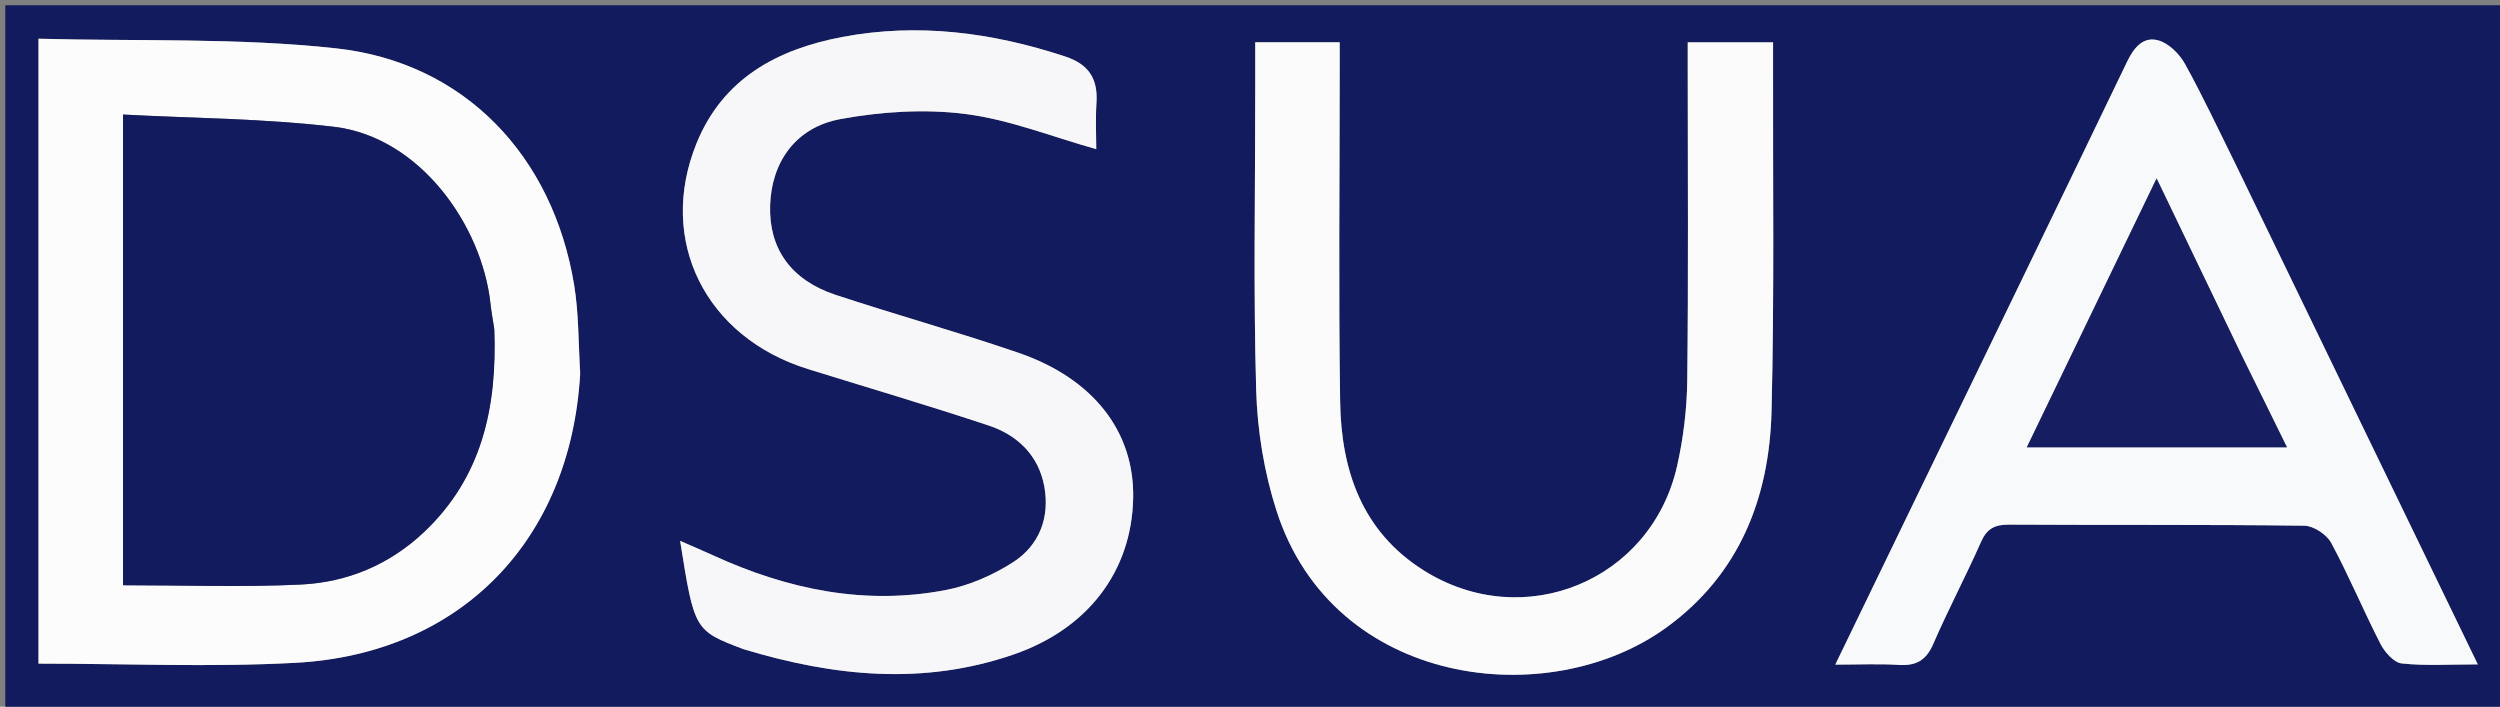
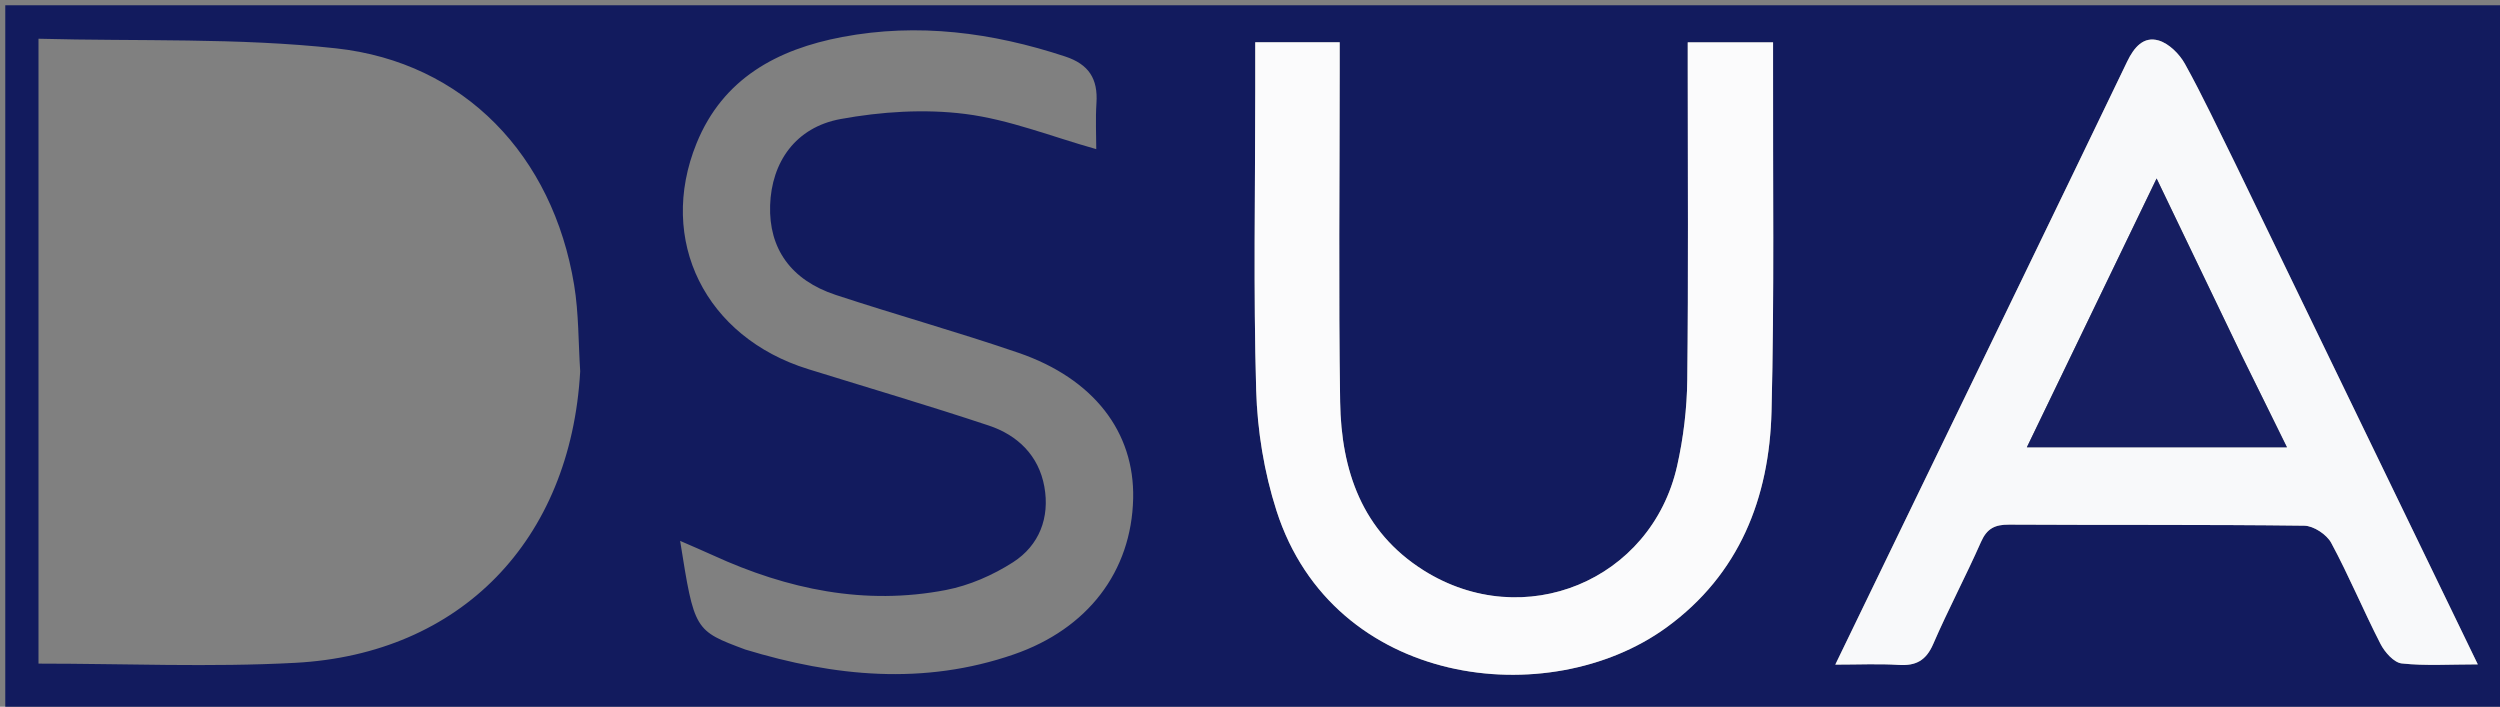
<svg xmlns="http://www.w3.org/2000/svg" version="1.1" id="Layer_1" x="0px" y="0px" width="100%" viewBox="0 0 474 134" enable-background="new 0 0 474 134" xml:space="preserve">
  <rect x="0" y="0" width="474" height="134" fill="#808080" stroke="none" />
  <path fill="#121B5E" opacity="1" stroke="none" d=" M318,135   C212,135 106.5,135 1,135   C1,90.333 1,45.667 1,1   C159,1 317,1 475,1   C475,45.667 475,90.333 475,135   C422.833,135 370.667,135 318,135  M110.006,70.394   C109.649,64.938 109.74,59.408 108.858,54.038   C104.825,29.507 88.049,11.824 63.704,9.165   C45.122,7.136 26.24,7.853 7.3,7.343   C7.3,47.393 7.3,86.582 7.3,125.822   C23.737,125.822 39.909,126.534 55.996,125.671   C87.3,123.991 108.197,102.527 110.006,70.394  M423.691,30.749   C420.579,24.513 417.633,18.185 414.256,12.097   C413.217,10.225 411.221,8.242 409.267,7.673   C406.427,6.847 404.621,8.95 403.321,11.653   C390.081,39.171 376.733,66.637 363.416,94.119   C358.37,104.534 353.327,114.95 347.971,126.011   C352.454,126.011 356.234,125.827 359.987,126.066   C363.244,126.273 365.177,125.245 366.533,122.112   C369.363,115.574 372.719,109.265 375.598,102.746   C376.724,100.198 378.226,99.451 380.919,99.467   C399.578,99.578 418.24,99.437 436.897,99.671   C438.655,99.693 441.142,101.339 441.998,102.927   C445.366,109.176 448.098,115.764 451.343,122.084   C452.147,123.651 453.886,125.627 455.372,125.788   C459.868,126.275 464.451,125.964 469.788,125.964   C454.257,93.906 439.124,62.671 423.691,30.749  M237.995,17.529   C237.995,36.346 237.631,55.174 238.172,73.975   C238.393,81.64 239.681,89.538 242.025,96.833   C252.784,130.315 293.622,135.214 315.983,118.952   C329.78,108.918 335.468,94.423 335.881,77.998   C336.434,56.032 336.116,34.044 336.172,12.065   C336.175,10.786 336.172,9.507 336.172,8.031   C330.597,8.031 325.523,8.031 319.995,8.031   C319.995,9.837 319.995,11.465 319.995,13.092   C319.995,32.742 320.131,52.393 319.907,72.041   C319.845,77.475 319.182,83.002 317.991,88.306   C313.092,110.129 288.885,120.088 269.916,108.138   C258.224,100.772 254.289,89.164 254.091,76.196   C253.77,55.219 254.005,34.233 254.005,13.251   C254.005,11.489 254.005,9.727 254.005,8.011   C248.381,8.011 243.429,8.011 237.995,8.011   C237.995,10.969 237.995,13.753 237.995,17.529  M141.318,123.155   C158.189,128.285 175.111,129.98 192.198,124.083   C206.19,119.255 214.543,108.406 214.848,94.498   C215.122,81.931 207.38,71.79 193.096,66.89   C181.644,62.961 169.96,59.711 158.458,55.918   C149.948,53.111 145.749,47.106 146.014,38.93   C146.278,30.742 150.843,24.129 159.381,22.569   C167.084,21.162 175.267,20.627 182.999,21.604   C191.35,22.659 199.423,25.915 207.851,28.276   C207.851,25.744 207.69,22.617 207.889,19.514   C208.182,14.951 206.46,12.193 201.941,10.704   C188.112,6.149 174.057,4.294 159.675,7.017   C147.382,9.344 137.064,14.866 132.065,27.175   C124.587,45.589 133.745,63.934 153.208,69.977   C164.63,73.524 176.107,76.905 187.455,80.677   C192.939,82.5 196.938,86.364 198.007,92.259   C199.075,98.147 197.039,103.413 192.07,106.604   C188.254,109.053 183.782,111.01 179.346,111.865   C163.974,114.829 149.32,111.754 135.248,105.313   C133.272,104.408 131.267,103.565 128.954,102.552   C131.656,119.551 131.656,119.551 141.318,123.155  z" />
-   <path fill="#FCFCFC" opacity="1" stroke="none" d=" M110.005,70.873   C108.197,102.527 87.3,123.991 55.996,125.671   C39.909,126.534 23.737,125.822 7.3,125.822   C7.3,86.582 7.3,47.393 7.3,7.343   C26.24,7.853 45.122,7.136 63.704,9.165   C88.049,11.824 104.825,29.507 108.858,54.038   C109.74,59.408 109.649,64.938 110.005,70.873  M93.663,62.067   C93.441,60.592 93.164,59.123 93.005,57.641   C91.403,42.72 79.616,25.98 63.344,24.042   C50.12,22.467 36.711,22.436 23.328,21.718   C23.328,52.335 23.328,81.571 23.328,110.957   C34.802,110.957 45.972,111.367 57.097,110.826   C65.881,110.398 73.865,107.054 80.399,100.877   C91.337,90.537 94.276,77.345 93.663,62.067  z" />
  <path fill="#F8F9FA" opacity="1" stroke="none" d=" M423.841,31.092   C439.124,62.671 454.257,93.906 469.788,125.964   C464.451,125.964 459.868,126.275 455.372,125.788   C453.886,125.627 452.147,123.651 451.343,122.084   C448.098,115.764 445.366,109.176 441.998,102.927   C441.142,101.339 438.655,99.693 436.897,99.671   C418.24,99.437 399.578,99.578 380.919,99.467   C378.226,99.451 376.724,100.198 375.598,102.746   C372.719,109.265 369.363,115.574 366.533,122.112   C365.177,125.245 363.244,126.273 359.987,126.066   C356.234,125.827 352.454,126.011 347.971,126.011   C353.327,114.95 358.37,104.534 363.416,94.119   C376.733,66.637 390.081,39.171 403.321,11.653   C404.621,8.95 406.427,6.847 409.267,7.673   C411.221,8.242 413.217,10.225 414.256,12.097   C417.633,18.185 420.579,24.513 423.841,31.092  M425.009,67.406   C419.728,56.407 414.448,45.409 408.893,33.839   C400.439,51.354 392.471,67.861 384.295,84.798   C401.202,84.798 416.992,84.798 433.598,84.798   C430.715,78.928 428.047,73.496 425.009,67.406  z" />
  <path fill="#FBFBFC" opacity="1" stroke="none" d=" M237.995,17.033   C237.995,13.753 237.995,10.969 237.995,8.011   C243.429,8.011 248.381,8.011 254.005,8.011   C254.005,9.727 254.005,11.489 254.005,13.251   C254.005,34.233 253.77,55.219 254.091,76.196   C254.289,89.164 258.224,100.772 269.916,108.138   C288.885,120.088 313.092,110.129 317.991,88.306   C319.182,83.002 319.845,77.475 319.907,72.041   C320.131,52.393 319.995,32.742 319.995,13.092   C319.995,11.465 319.995,9.837 319.995,8.031   C325.523,8.031 330.597,8.031 336.172,8.031   C336.172,9.507 336.175,10.786 336.172,12.065   C336.116,34.044 336.434,56.032 335.881,77.998   C335.468,94.423 329.78,108.918 315.983,118.952   C293.622,135.214 252.784,130.315 242.025,96.833   C239.681,89.538 238.393,81.64 238.172,73.975   C237.631,55.174 237.995,36.346 237.995,17.033  z" />
-   <path fill="#F7F7F9" opacity="1" stroke="none" d=" M140.929,123.079   C131.656,119.551 131.656,119.551 128.954,102.552   C131.267,103.565 133.272,104.408 135.248,105.313   C149.32,111.754 163.974,114.829 179.346,111.865   C183.782,111.01 188.254,109.053 192.07,106.604   C197.039,103.413 199.075,98.147 198.007,92.259   C196.938,86.364 192.939,82.5 187.455,80.677   C176.107,76.905 164.63,73.524 153.208,69.977   C133.745,63.934 124.587,45.589 132.065,27.175   C137.064,14.866 147.382,9.344 159.675,7.017   C174.057,4.294 188.112,6.149 201.941,10.704   C206.46,12.193 208.182,14.951 207.889,19.514   C207.69,22.617 207.851,25.744 207.851,28.276   C199.423,25.915 191.35,22.659 182.999,21.604   C175.267,20.627 167.084,21.162 159.381,22.569   C150.843,24.129 146.278,30.742 146.014,38.93   C145.749,47.106 149.948,53.111 158.458,55.918   C169.96,59.711 181.644,62.961 193.096,66.89   C207.38,71.79 215.122,81.931 214.848,94.498   C214.543,108.406 206.19,119.255 192.198,124.083   C175.111,129.98 158.189,128.285 140.929,123.079  z" />
-   <path fill="#121B5E" opacity="1" stroke="none" d=" M93.739,62.513   C94.276,77.345 91.337,90.537 80.399,100.877   C73.865,107.054 65.881,110.398 57.097,110.826   C45.972,111.367 34.802,110.957 23.328,110.957   C23.328,81.571 23.328,52.335 23.328,21.718   C36.711,22.436 50.12,22.467 63.344,24.042   C79.616,25.98 91.403,42.72 93.005,57.641   C93.164,59.123 93.441,60.592 93.739,62.513  z" />
  <path fill="#161E61" opacity="1" stroke="none" d=" M425.194,67.735   C428.047,73.496 430.715,78.928 433.598,84.798   C416.992,84.798 401.202,84.798 384.295,84.798   C392.471,67.861 400.439,51.354 408.893,33.839   C414.448,45.409 419.728,56.407 425.194,67.735  z" />
</svg>